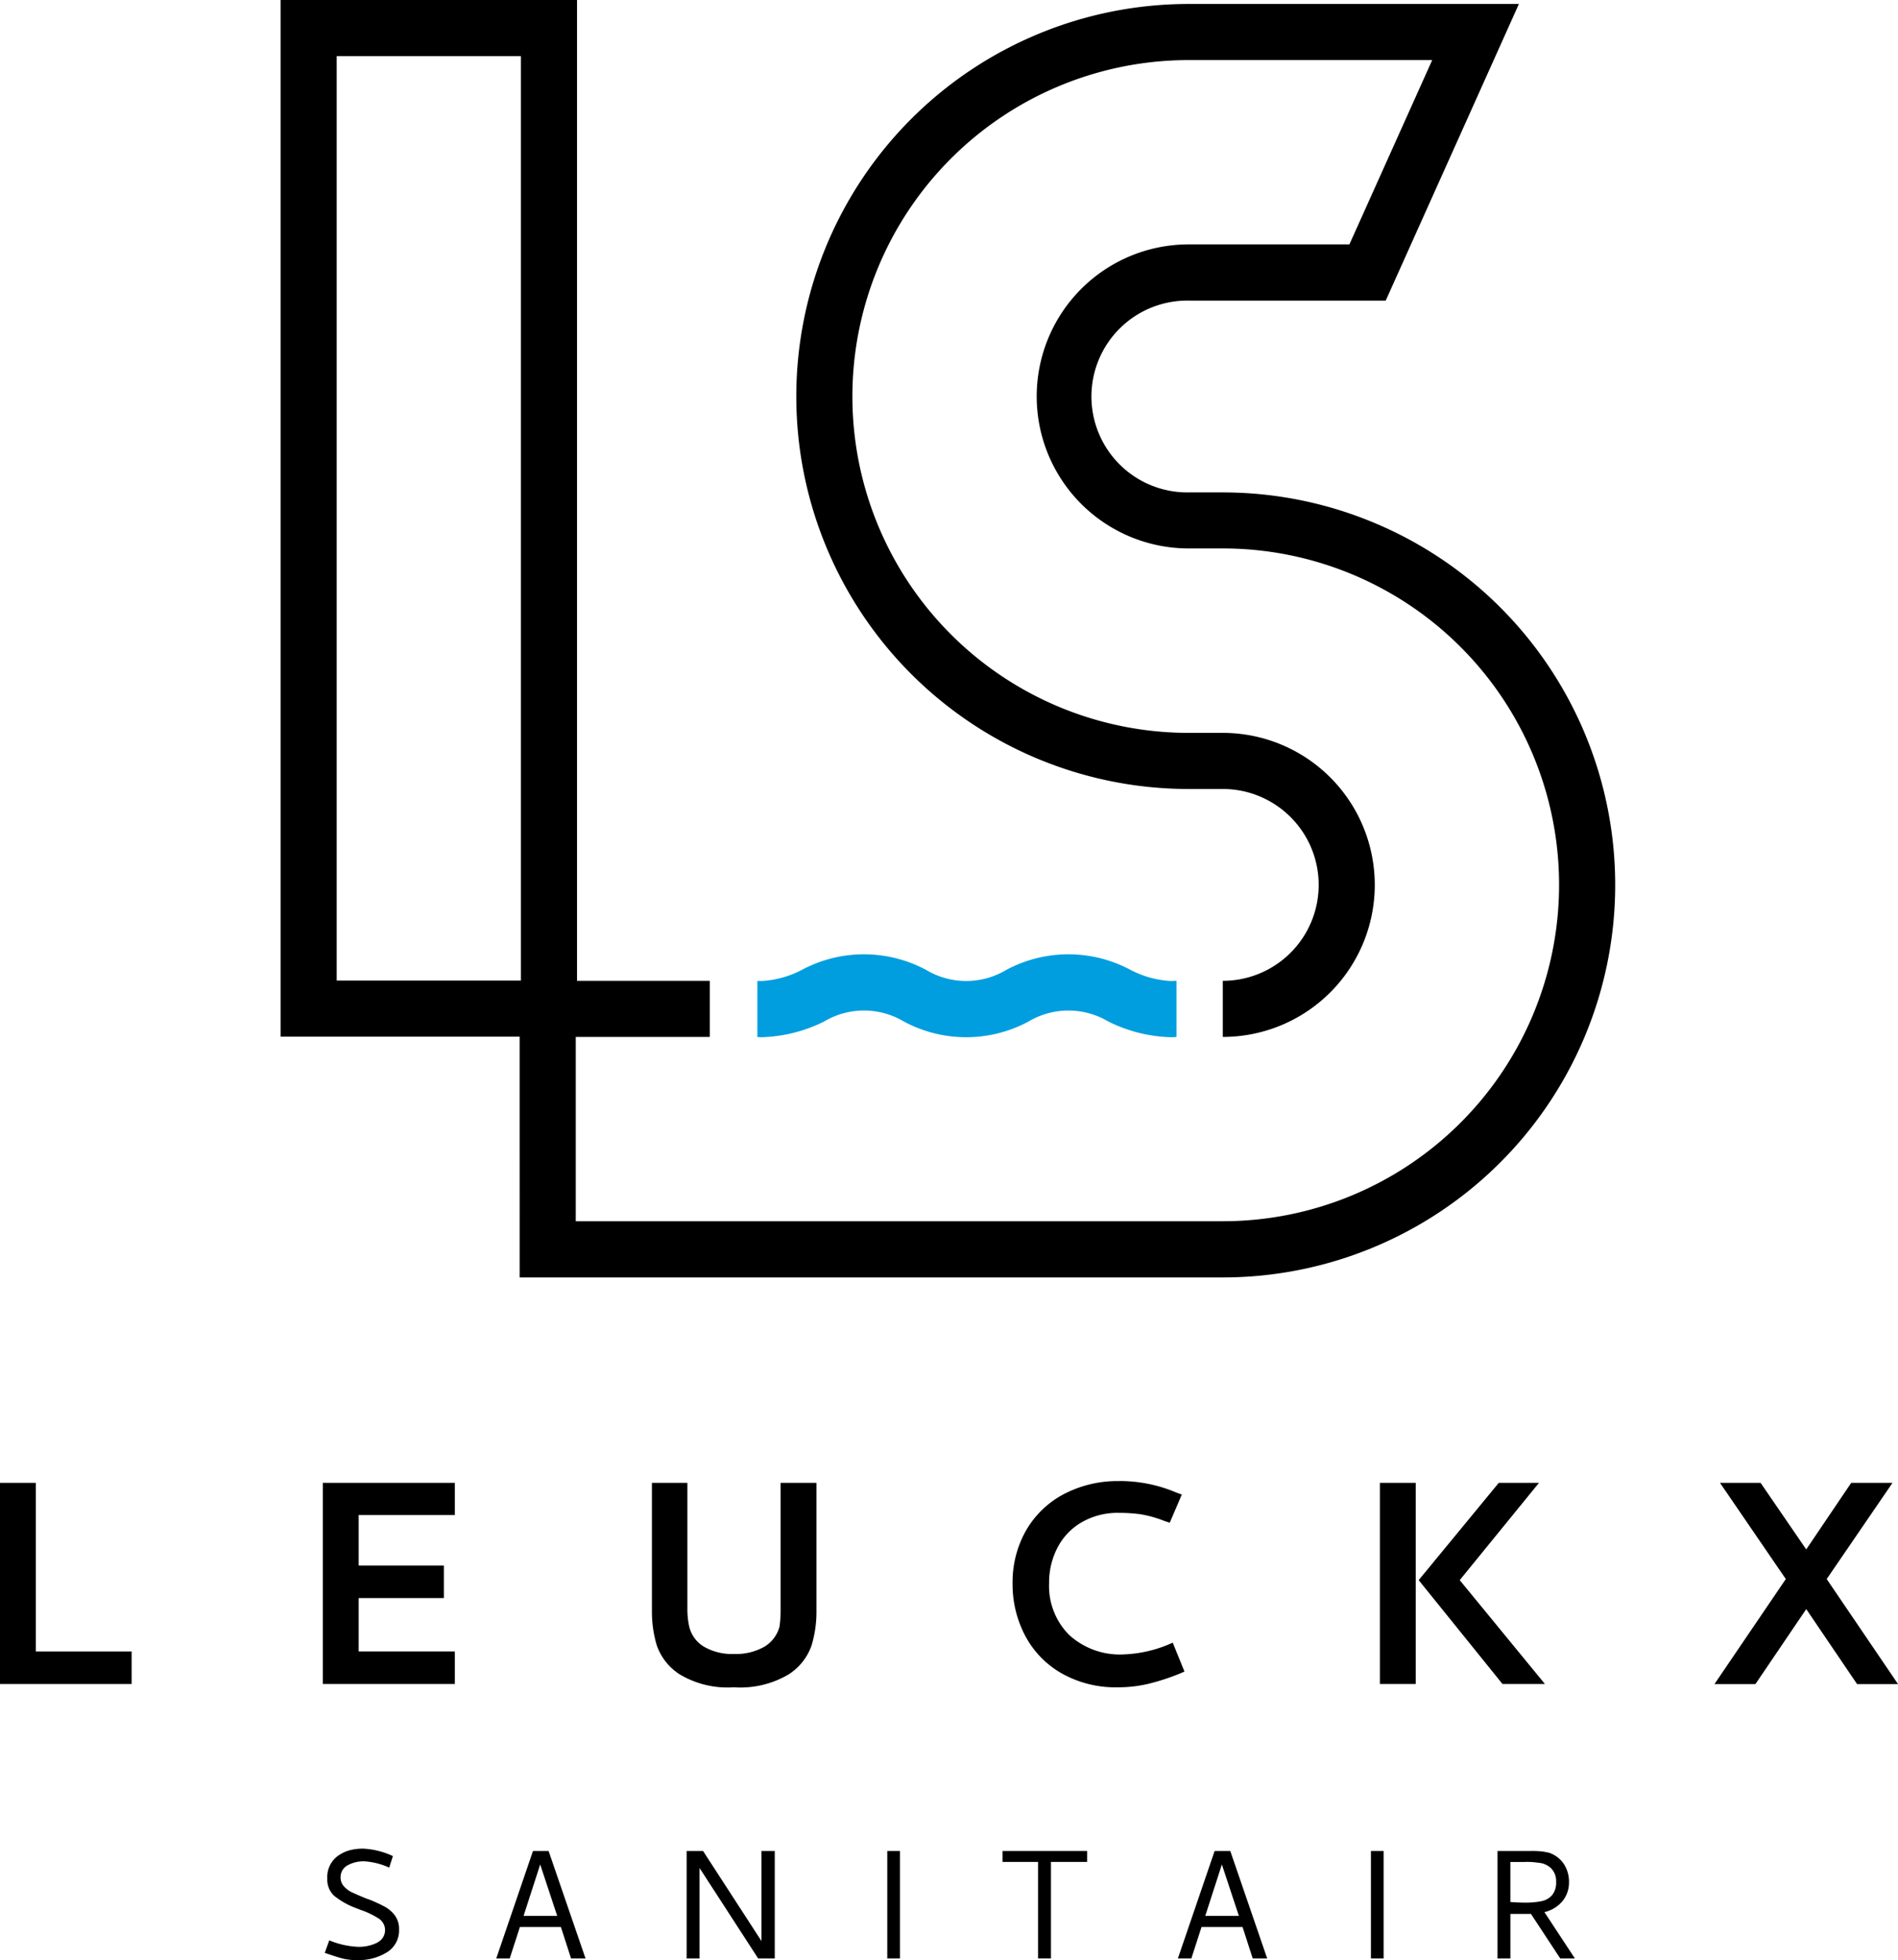
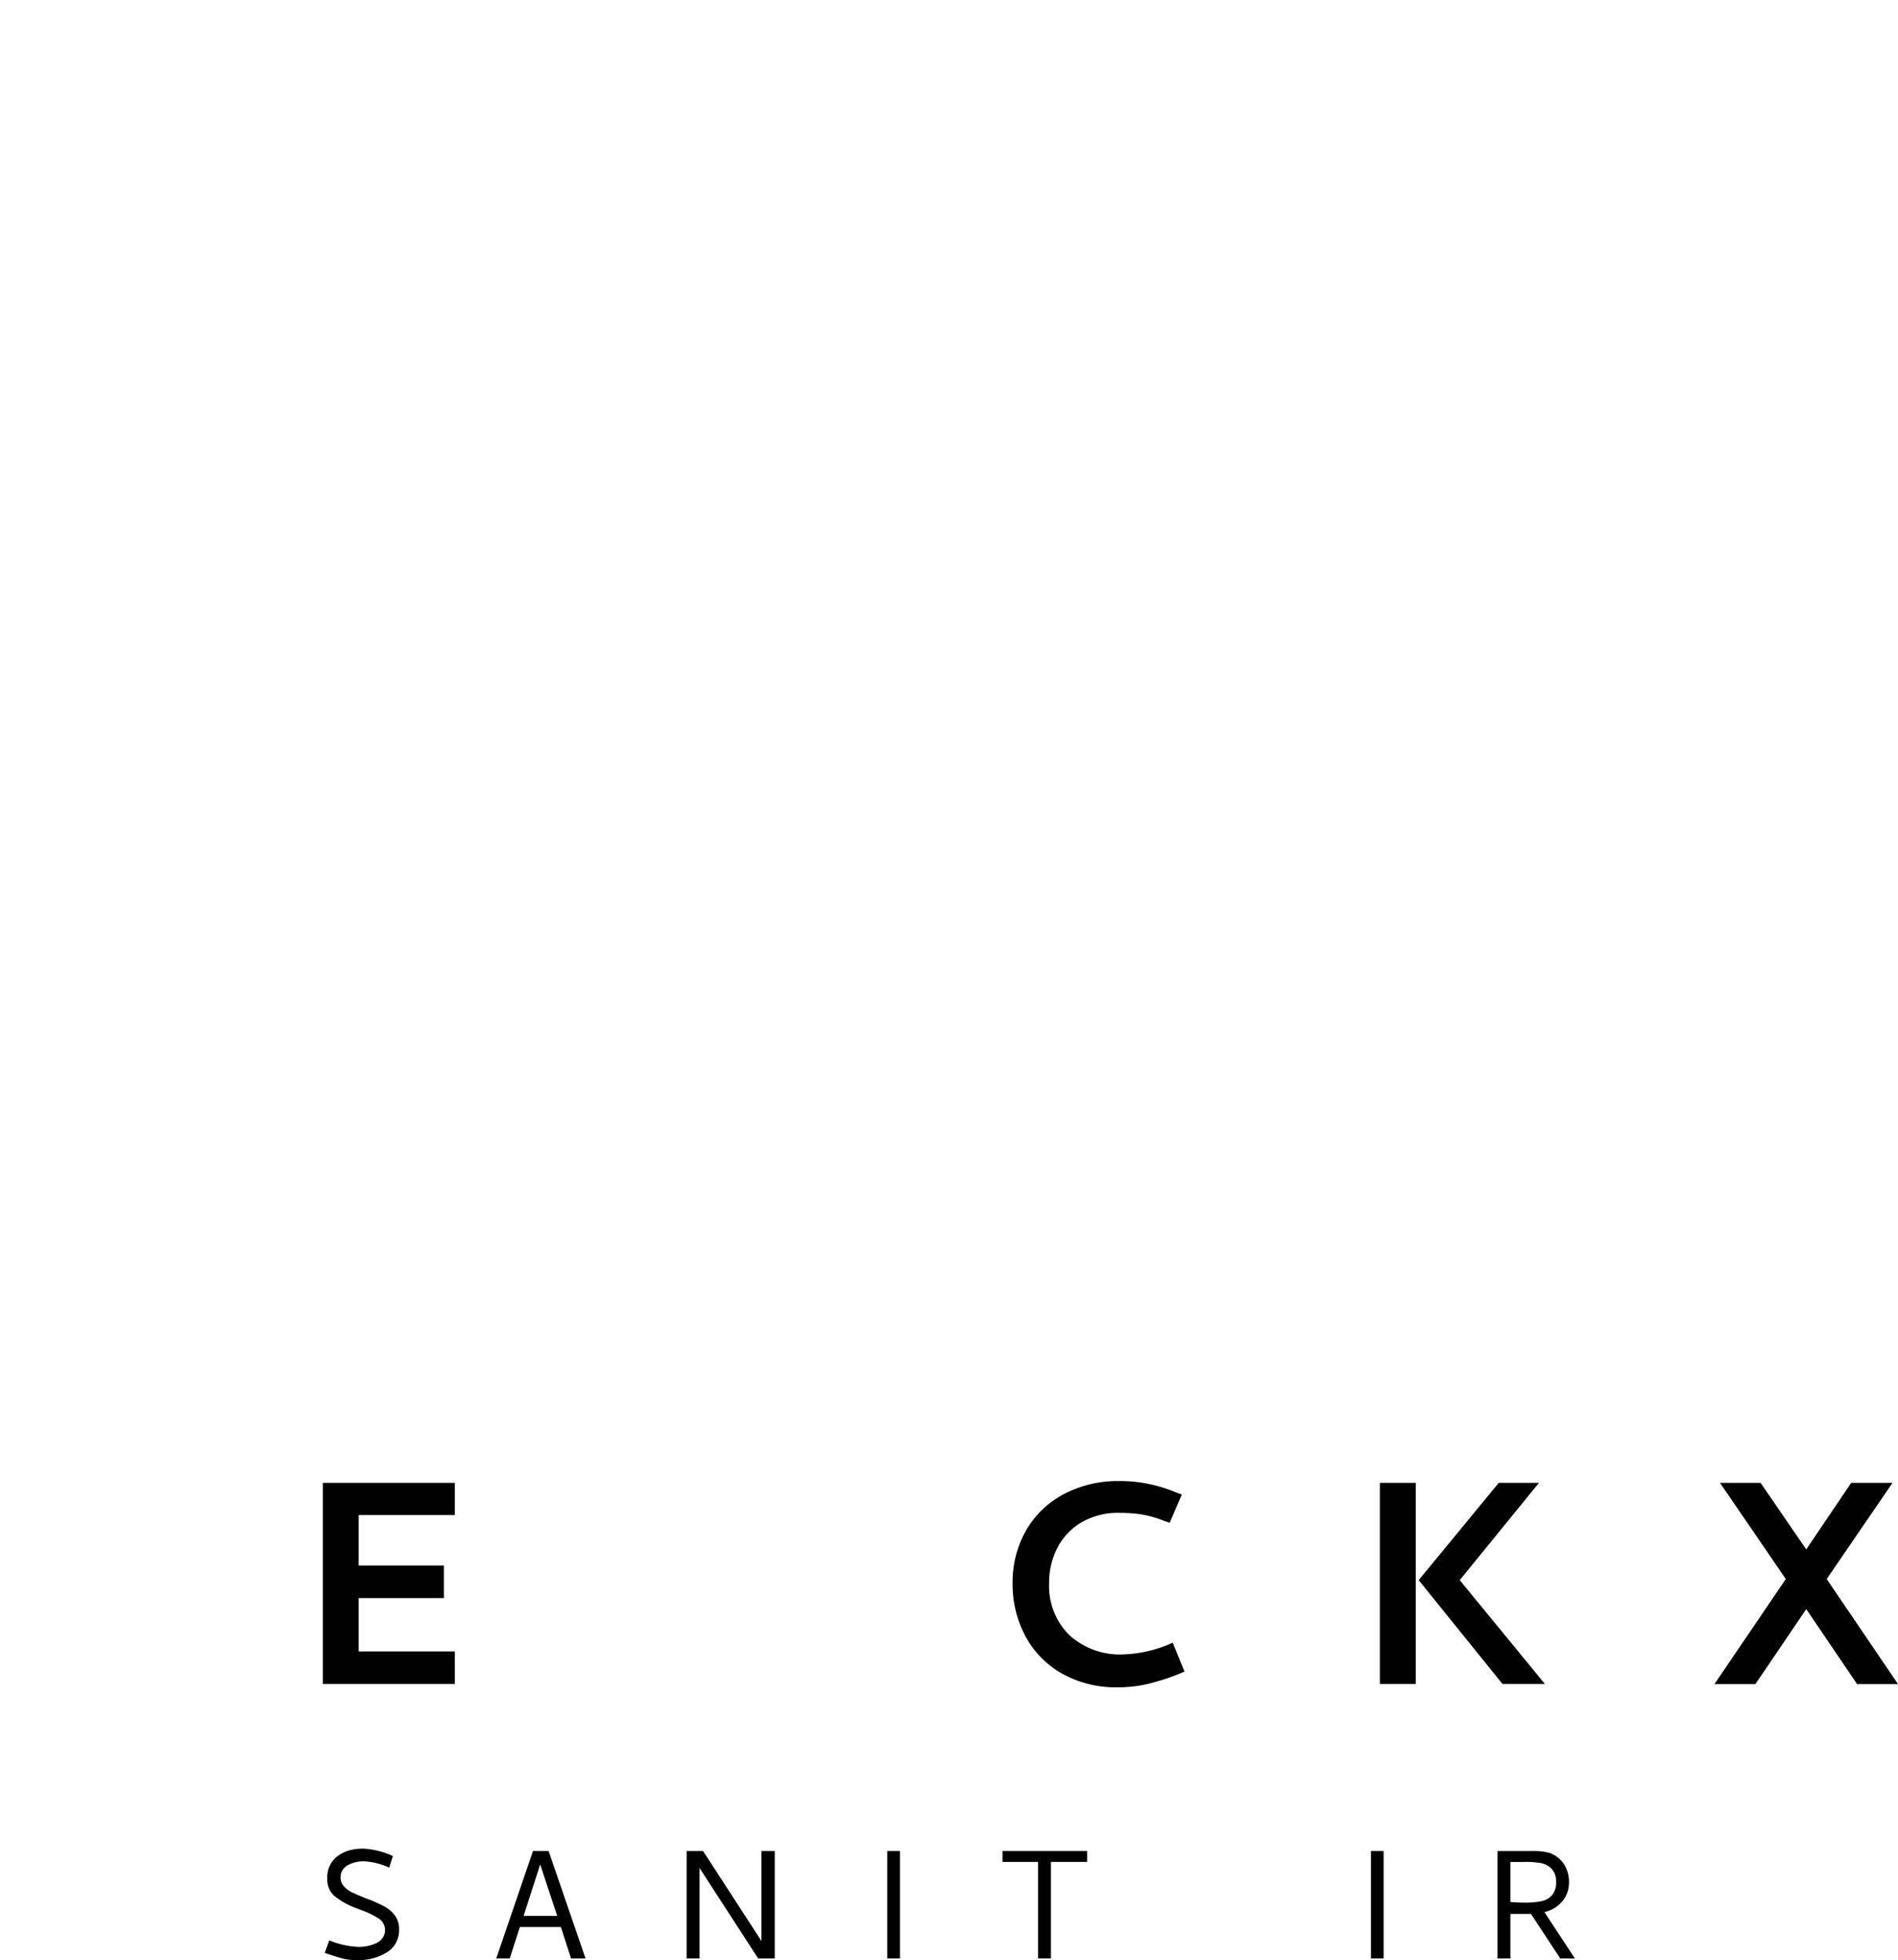
<svg xmlns="http://www.w3.org/2000/svg" id="Group_15" data-name="Group 15" width="95.797" height="98.902" viewBox="0 0 95.797 98.902">
  <defs>
    <clipPath id="clip-path">
      <rect id="Rectangle_6" data-name="Rectangle 6" width="95.797" height="98.902" />
    </clipPath>
  </defs>
  <g id="Group_4" data-name="Group 4" clip-path="url(#clip-path)">
    <path id="Path_25" data-name="Path 25" d="M108.63,607.962a.694.694,0,0,0,.079-1.208,4.211,4.211,0,0,0-.907-.434l-.227-.089a3.965,3.965,0,0,1-1.1-.611,1.1,1.1,0,0,1-.365-.877,1.323,1.323,0,0,1,.483-1.114,1.875,1.875,0,0,1,.6-.31,2.6,2.6,0,0,1,.739-.094,4,4,0,0,1,1.489.375l-.187.582a3.6,3.6,0,0,0-1.223-.315,1.659,1.659,0,0,0-.9.212.67.67,0,0,0-.33.6.645.645,0,0,0,.172.453,1.293,1.293,0,0,0,.385.291q.212.1.6.261a2.63,2.63,0,0,0,.286.108,7.391,7.391,0,0,1,.8.37,1.589,1.589,0,0,1,.5.439,1.134,1.134,0,0,1,.207.7,1.287,1.287,0,0,1-.611,1.154,2.689,2.689,0,0,1-1.489.394,2.974,2.974,0,0,1-.749-.079q-.3-.079-.9-.286l.227-.631a4.287,4.287,0,0,0,1.44.325,2.063,2.063,0,0,0,.986-.212" transform="translate(-89.59 -509.943)" />
    <path id="Path_26" data-name="Path 26" d="M164.6,603.991l1.864,5.423h-.73l-.513-1.587h-2.07l-.513,1.587h-.68l1.854-5.423Zm.434,3.273-.858-2.593-.838,2.593Z" transform="translate(-136.911 -510.591)" />
    <path id="Path_27" data-name="Path 27" d="M224.118,609.414v-5.423h.828l2.948,4.545v-4.545h.671v5.423h-.838l-2.958-4.565v4.565Z" transform="translate(-189.461 -510.591)" />
    <rect id="Rectangle_4" data-name="Rectangle 4" width="0.641" height="5.423" transform="translate(44.783 93.4)" />
    <path id="Path_28" data-name="Path 28" d="M327.213,604.543v-.552h4.269v.552h-1.824v4.87h-.651v-4.87Z" transform="translate(-276.613 -510.591)" />
-     <path id="Path_29" data-name="Path 29" d="M387.107,603.991l1.863,5.423h-.73l-.513-1.587h-2.071l-.513,1.587h-.68l1.854-5.423Zm.434,3.273-.858-2.593-.838,2.593Z" transform="translate(-325.012 -510.591)" />
    <rect id="Rectangle_5" data-name="Rectangle 5" width="0.641" height="5.423" transform="translate(69.194 93.4)" />
    <path id="Path_30" data-name="Path 30" d="M489.421,607.166v2.248h-.651v-5.423h1.706a4.443,4.443,0,0,1,.557.025q.172.025.34.064a1.459,1.459,0,0,1,.739.557,1.646,1.646,0,0,1,.266.951,1.469,1.469,0,0,1-.34.947,1.689,1.689,0,0,1-.9.542l1.538,2.337h-.739l-1.479-2.248Zm1.558-.641a.965.965,0,0,0,.542-.3.983.983,0,0,0,.207-.675.92.92,0,0,0-.247-.68,1.041,1.041,0,0,0-.661-.286,3.6,3.6,0,0,0-.69-.039h-.71v2.021q.394.029.71.03a4.311,4.311,0,0,0,.848-.069" transform="translate(-413.187 -510.591)" />
-     <path id="Path_31" data-name="Path 31" d="M139.136,24.847h-1.72a4.84,4.84,0,1,1,0-9.679h9.944L154.082.2H137.416a19.806,19.806,0,1,0,0,39.612h1.72a4.84,4.84,0,0,1,0,9.68v2.831a7.671,7.671,0,0,0,0-15.342h-1.72a16.974,16.974,0,1,1,0-33.949h12.29l-4.179,9.3h-8.112a7.671,7.671,0,1,0,0,15.342h1.72a16.974,16.974,0,0,1,0,33.949H106.479v-9.3h6.764V49.493h-6.7V0H91.581V52.31h12.066V64.459h35.489a19.806,19.806,0,0,0,0-39.612M94.412,2.831h9.3V49.479h-9.3Z" transform="translate(-77.419)" />
-     <path id="Path_32" data-name="Path 32" d="M268.345,312.732c-.1.009-.194.015-.294.015a4.978,4.978,0,0,1-2.022-.559,6.645,6.645,0,0,0-6.276,0,3.937,3.937,0,0,1-4.043,0,6.645,6.645,0,0,0-6.277,0,4.976,4.976,0,0,1-2.021.559c-.073,0-.147,0-.221-.009v2.838c.074,0,.147.008.221.008a7.561,7.561,0,0,0,3.139-.788,3.936,3.936,0,0,1,4.043,0,6.646,6.646,0,0,0,6.276,0,3.937,3.937,0,0,1,4.043,0,7.559,7.559,0,0,0,3.138.788c.1,0,.2-.007.294-.012Z" transform="translate(-208.965 -263.246)" fill="#009edf" />
-     <path id="Path_33" data-name="Path 33" d="M0,483.864H1.809v8.508H6.644v1.642H0Z" transform="translate(0 -409.04)" />
    <path id="Path_34" data-name="Path 34" d="M105.376,494.014v-10.15h6.662v1.624h-4.854v2.547h4.3v1.642h-4.3v2.694h4.854v1.642Z" transform="translate(-89.081 -409.04)" />
-     <path id="Path_35" data-name="Path 35" d="M216.915,494.18a4.715,4.715,0,0,1-2.722-.646,2.853,2.853,0,0,1-1.163-1.458,5.883,5.883,0,0,1-.249-1.735v-6.478h1.79v6.385a4.069,4.069,0,0,0,.092.867,1.616,1.616,0,0,0,.757,1.024,2.83,2.83,0,0,0,1.495.36,2.909,2.909,0,0,0,1.532-.36,1.687,1.687,0,0,0,.775-1.024,6.16,6.16,0,0,0,.055-.867v-6.385h1.809v6.478a5.883,5.883,0,0,1-.249,1.735,2.853,2.853,0,0,1-1.163,1.458,4.794,4.794,0,0,1-2.759.646" transform="translate(-179.877 -409.04)" />
    <path id="Path_36" data-name="Path 36" d="M335.856,483.267a7.29,7.29,0,0,1,2.842.572l.3.111-.609,1.421-.277-.092a5.791,5.791,0,0,0-1.236-.341,8.171,8.171,0,0,0-1.052-.065,3.636,3.636,0,0,0-1.873.471,3.158,3.158,0,0,0-1.227,1.283,3.8,3.8,0,0,0-.424,1.79,3.494,3.494,0,0,0,1.006,2.611,3.794,3.794,0,0,0,2.777.987,6.515,6.515,0,0,0,2.2-.48l.258-.111.591,1.458-.258.111a11.343,11.343,0,0,1-1.606.517,6.627,6.627,0,0,1-1.495.166,5.541,5.541,0,0,1-2.833-.7,4.725,4.725,0,0,1-1.846-1.9,5.542,5.542,0,0,1-.637-2.639,5.276,5.276,0,0,1,.664-2.648,4.753,4.753,0,0,1,1.892-1.845,5.832,5.832,0,0,1,2.851-.674" transform="translate(-279.349 -408.535)" />
    <path id="Path_37" data-name="Path 37" d="M452.195,494.014h-1.809v-10.15h1.809Zm.148-5.241,4.042-4.909h2.03l-4,4.909,4.3,5.241h-2.141Z" transform="translate(-380.739 -409.04)" />
    <path id="Path_38" data-name="Path 38" d="M564.214,487.223l2.27-3.359h2.085l-3.322,4.854,3.6,5.3h-2.067l-2.565-3.783-2.565,3.783h-2.067l3.6-5.3-3.322-4.854h2.049Z" transform="translate(-473.049 -409.04)" />
  </g>
</svg>